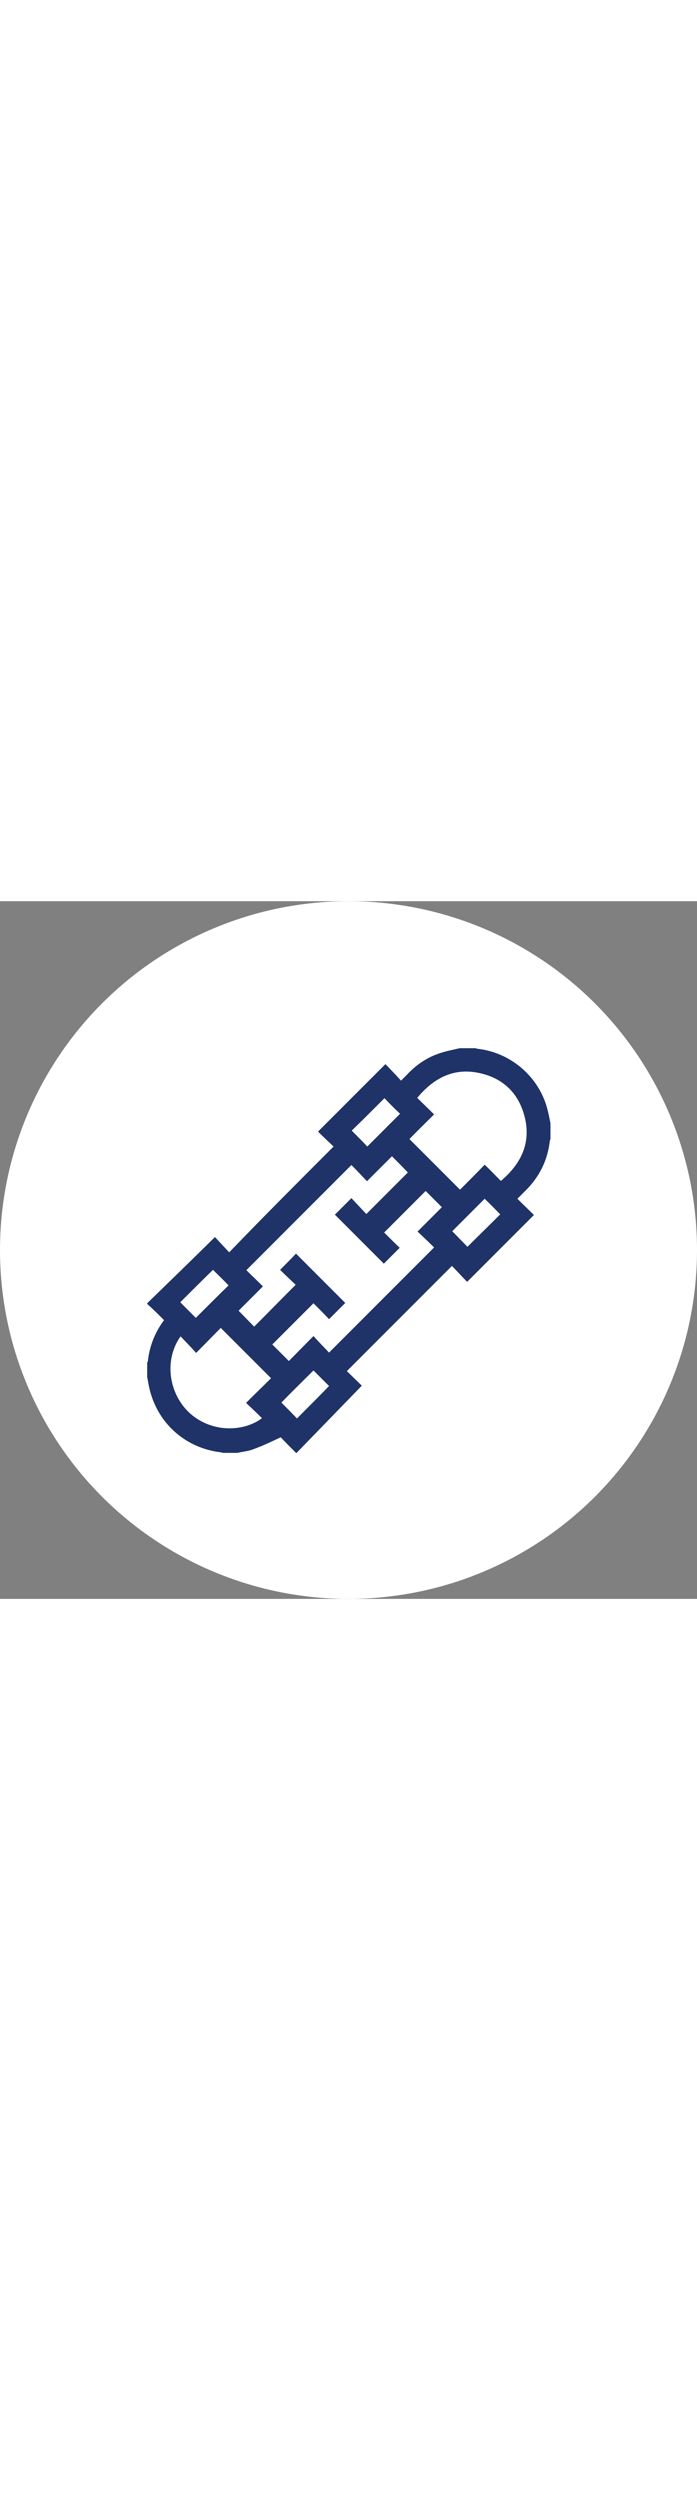
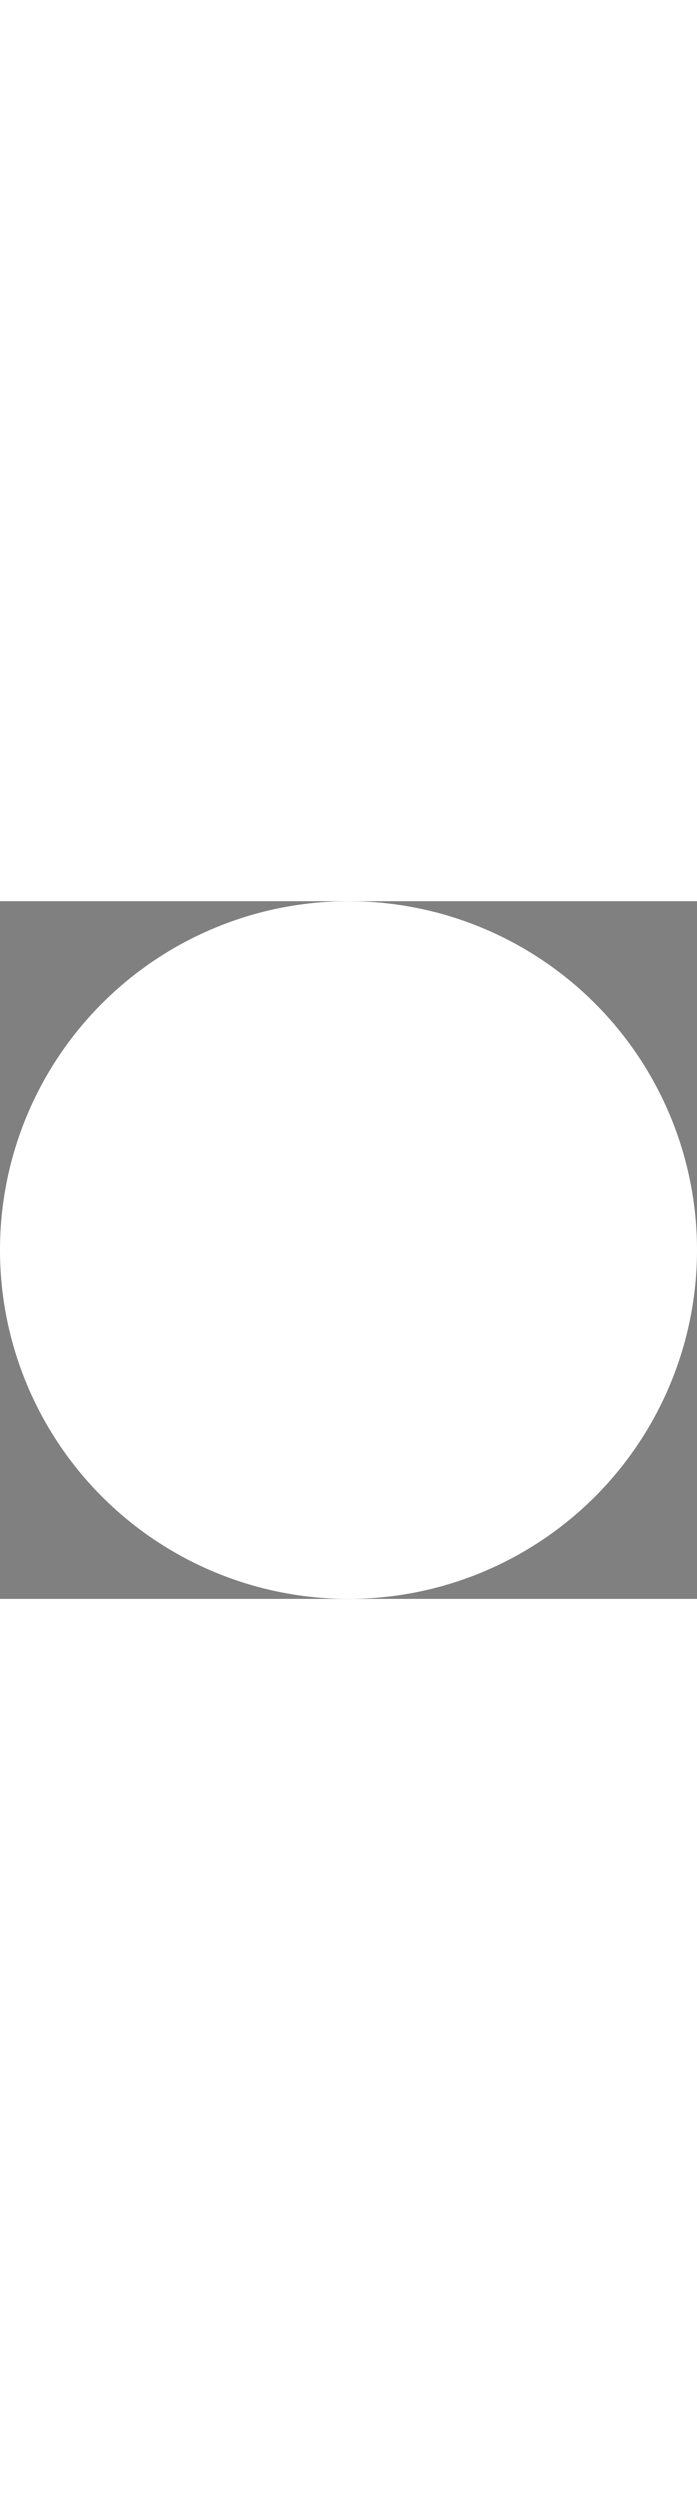
<svg xmlns="http://www.w3.org/2000/svg" version="1.1" id="Capa_1" x="0" y="0" viewBox="0 0 215 215" xml:space="preserve" width="60">
  <rect x="0" y="0" width="215" height="215" fill="#808080" stroke="none" />
  <circle cx="107.5" cy="107.5" r="107.5" fill="#fff" />
-   <path d="M141.8 45.3h4.9c.3.1.5.2.8.2 10.1 1.2 18.7 8.6 21.3 18.4.4 1.5.7 3 1 4.5v4.9c-.1.2-.2.4-.2.6-.7 6.1-3.3 11.2-7.7 15.5l-2.3 2.3c1.8 1.8 3.5 3.4 5.1 5l-20.6 20.6c-1.6-1.6-3.2-3.4-4.7-4.9L107 144.8c1.6 1.6 3.3 3.2 4.6 4.5L91.5 170h-.2c-1.7-1.7-3.4-3.4-4.7-4.8-3 1.4-5.7 2.7-8.5 3.7-1.5.6-3.2.7-4.8 1.1h-4.6c-.3-.1-.5-.2-.8-.2-10.5-1.3-18.9-8.6-21.6-18.8-.4-1.4-.6-2.9-.9-4.4v-4.4c.1-.1.1-.3.2-.4.5-4.6 2.1-8.8 5-12.7-1.7-1.7-3.4-3.4-5.2-5v-.2c6.9-6.7 13.8-13.4 20.9-20.4 1.4 1.5 3 3.2 4.4 4.7C81.4 97.1 92 86.5 102.9 75.6c-1.6-1.5-3.3-3.1-4.8-4.6l20.8-20.8c1.5 1.6 3.2 3.3 4.8 5.1l1.8-1.8c2.8-3 6.1-5.3 10-6.6 2-.7 4.2-1.1 6.3-1.6zm-20.9 33.3-7.7 7.7c-1.7-1.8-3.3-3.5-4.8-5L76 113.7c1.6 1.6 3.3 3.2 5.1 5l-7.5 7.5c1.7 1.7 3.3 3.4 4.8 4.9 4.2-4.2 8.4-8.5 12.8-12.9-1.6-1.5-3.3-3.1-4.8-4.6 1.8-1.8 3.4-3.4 4.9-5l15.2 15.2-5 5c-1.6-1.7-3.3-3.4-4.8-4.9L84 136.6l5.1 5.1c2.4-2.4 4.9-5 7.6-7.7 1.6 1.8 3.3 3.5 4.8 5.1l32.4-32.4c-1.6-1.6-3.3-3.2-5.1-4.9l7.5-7.5-5-5-12.8 12.8c1.6 1.6 3.3 3.3 4.8 4.7l-4.9 4.9-15.1-15.1 5.1-5.1c1.5 1.6 3.2 3.4 4.6 4.9l12.8-12.8c-1.5-1.6-3.1-3.2-4.9-5zm33.6 7.6c6.3-5.3 9.4-11.8 7.3-19.9-1.9-7.3-6.8-11.9-14.2-13.4-7.8-1.6-13.9 1.7-18.9 7.7 1.7 1.7 3.4 3.3 5.2 5.1-2.6 2.6-5.2 5.1-7.6 7.6l15.6 15.6c2.5-2.5 5-5 7.6-7.7 1.7 1.6 3.3 3.3 5 5zm-98.8 47.9c-5.2 7.3-3.7 17.9 3.1 23.9 7.2 6.2 17 5.2 22 1.3-1.6-1.6-3.2-3.1-4.9-4.7 2.6-2.6 5.2-5.1 7.7-7.6l-15.5-15.5c-2.5 2.5-5 5.1-7.6 7.7-1.6-1.8-3.2-3.4-4.8-5.1zm62.9-73.4c-3.4 3.4-6.8 6.8-10.1 10 1.6 1.6 3.3 3.3 4.8 4.9l10.1-10.1c-1.6-1.5-3.3-3.2-4.8-4.8zm30.9 31-10 10c1.6 1.6 3.2 3.3 4.7 4.8 3.3-3.3 6.7-6.6 10.1-10-1.6-1.6-3.2-3.3-4.8-4.8zm-83.8 21.9c-3.4 3.3-6.8 6.7-10.1 10l4.8 4.8c3.3-3.3 6.7-6.7 10.1-10-1.5-1.6-3.2-3.2-4.8-4.8zm31 31c-3.4 3.4-6.8 6.7-9.9 9.9 1.6 1.6 3.3 3.3 4.8 4.9 3.3-3.3 6.6-6.6 9.9-10l-4.8-4.8z" fill="#1f3368" />
</svg>